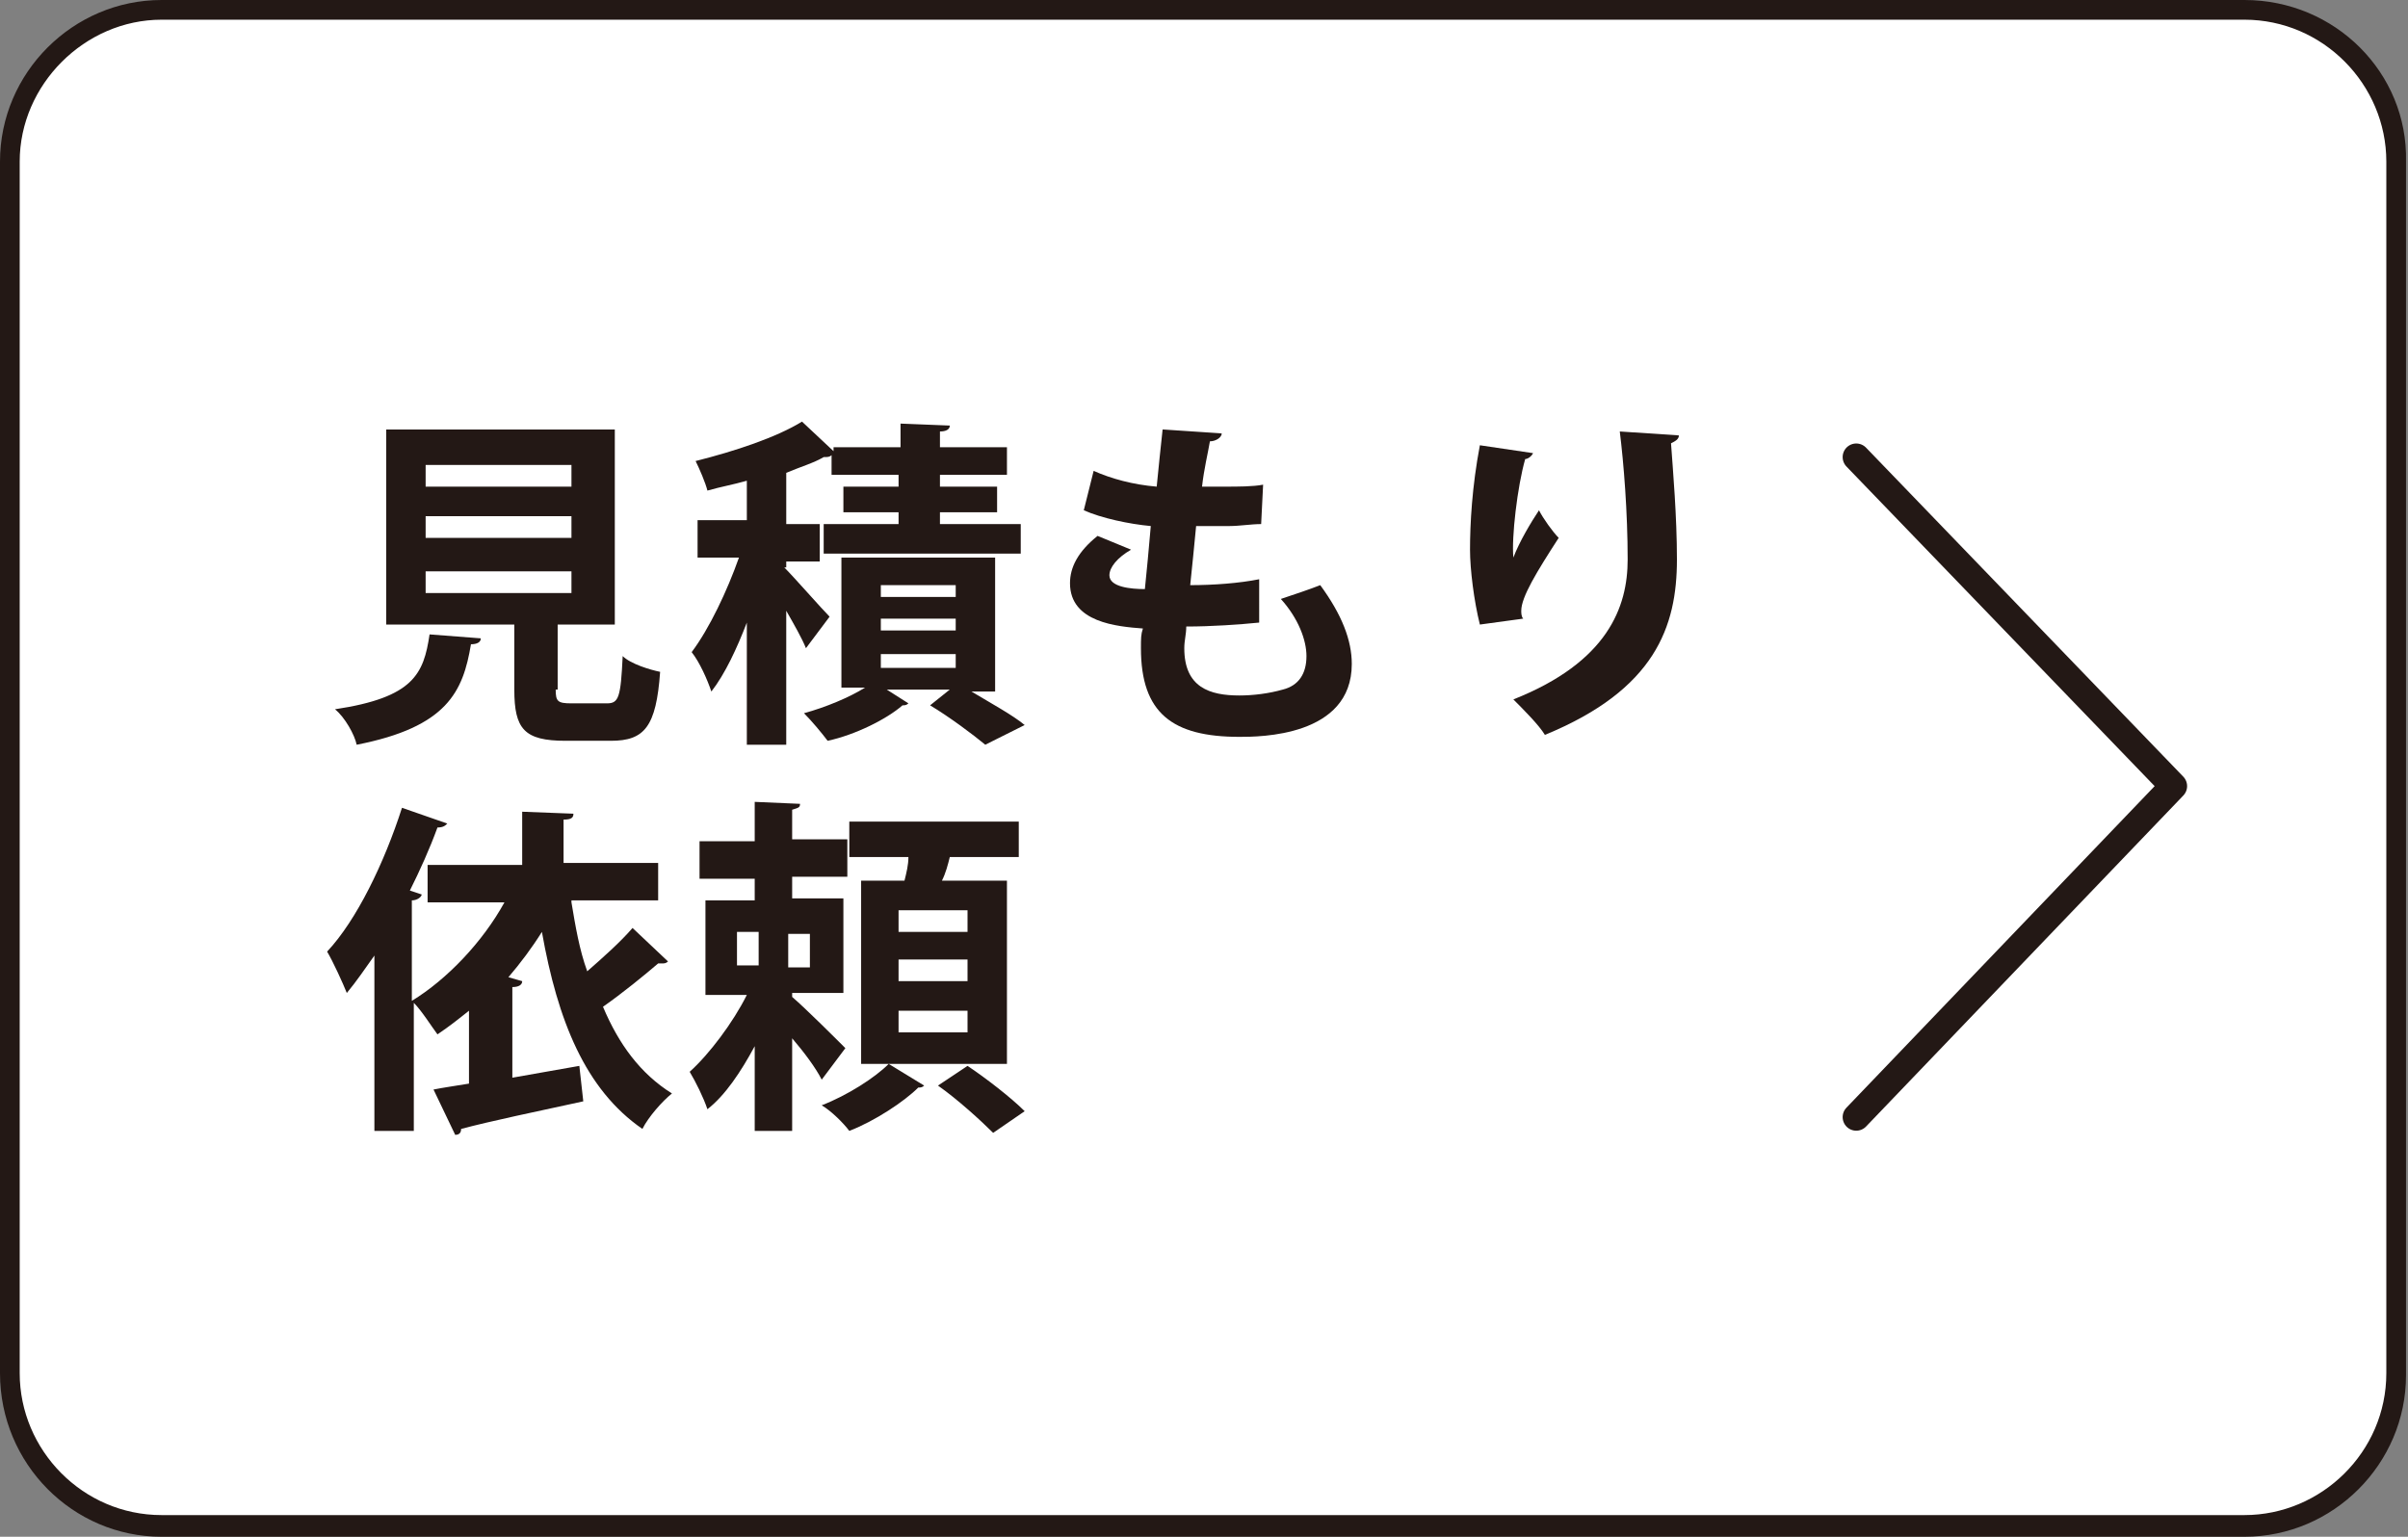
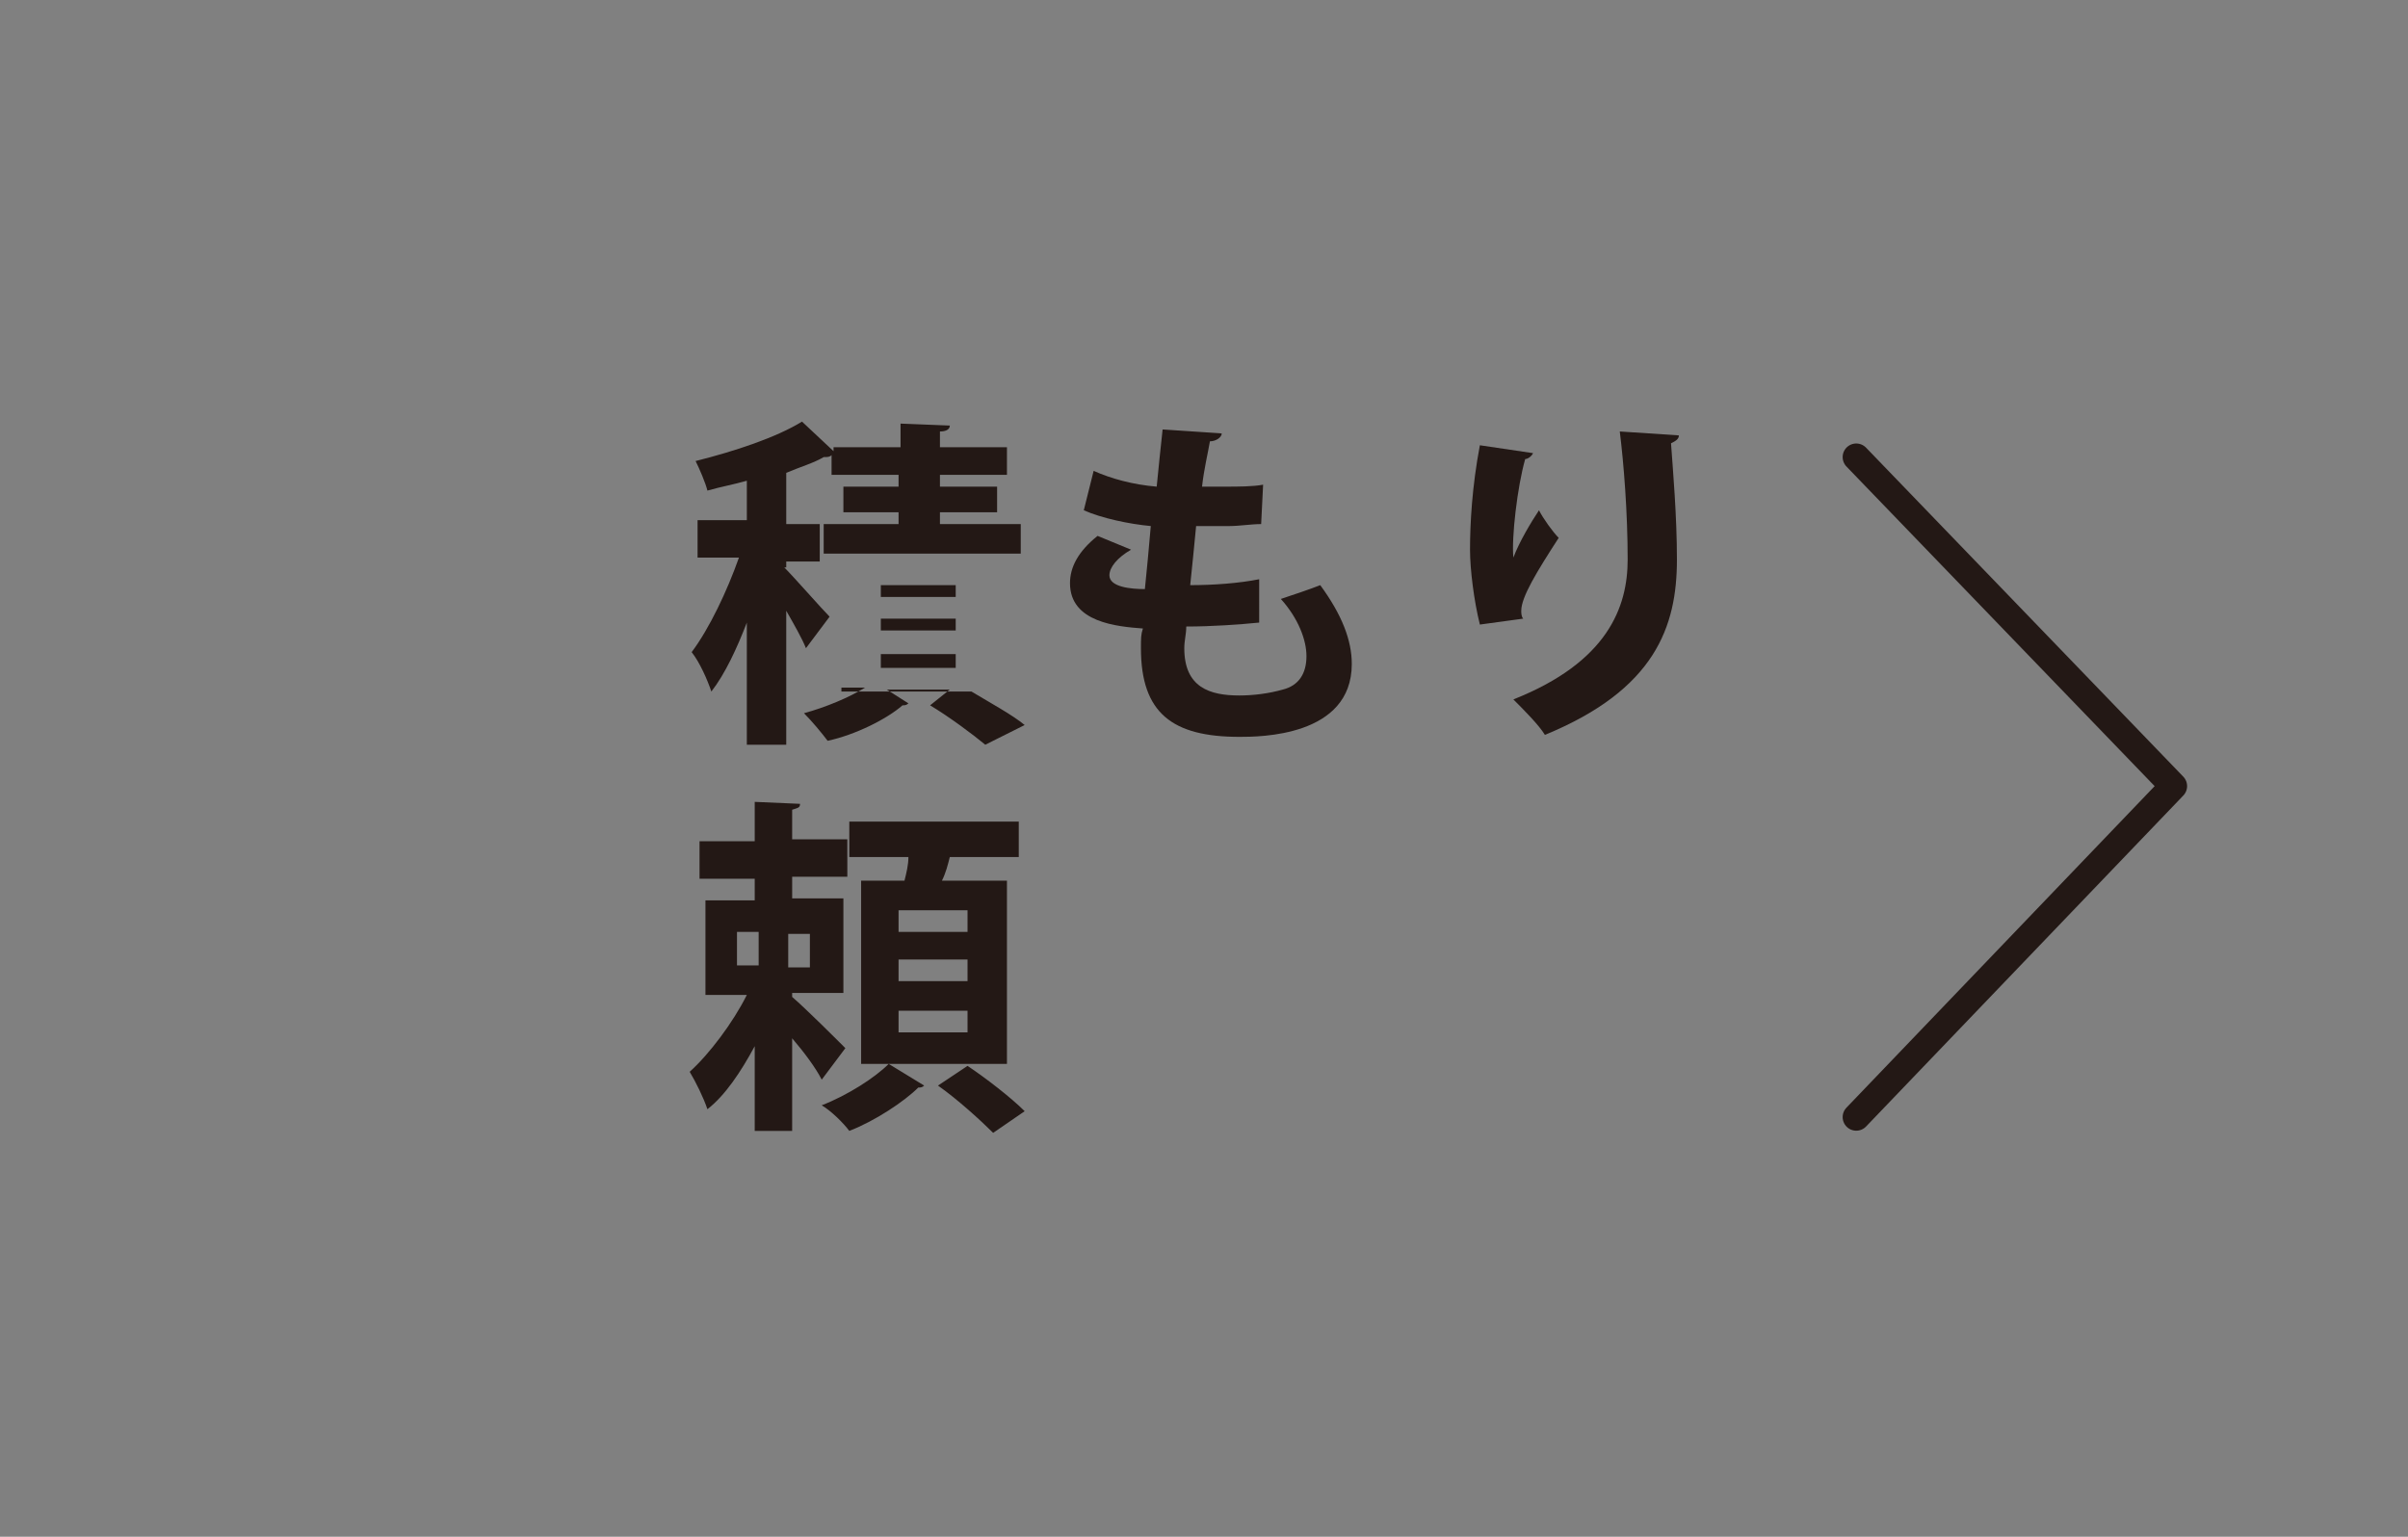
<svg xmlns="http://www.w3.org/2000/svg" version="1.1" id="レイヤー_1" x="0px" y="0px" viewBox="0 0 122.2 78" style="enable-background:new 0 0 122.2 78;" xml:space="preserve">
  <rect x="0" y="0" width="122.2" height="78" fill="#808080" stroke="none" />
  <style type="text/css">
	.st0{fill:#FFFFFF;}
	.st1{fill:#231815;}
	.st2{fill:none;stroke:#231815;stroke-width:1.38;stroke-linecap:round;stroke-linejoin:round;stroke-miterlimit:10;}
</style>
  <g>
    <g>
-       <path class="st0" d="M8.2,77.5c-4.3,0-7.7-3.5-7.7-7.7V8.2C0.5,4,4,0.5,8.2,0.5h105.7c4.3,0,7.7,3.5,7.7,7.7v61.5    c0,4.3-3.5,7.7-7.7,7.7H8.2z" />
-       <path class="st1" d="M113.9,1c4,0,7.2,3.3,7.2,7.2v61.5c0,4-3.3,7.2-7.2,7.2H8.2c-4,0-7.2-3.3-7.2-7.2V8.2C1,4.3,4.3,1,8.2,1    H113.9 M113.9,0H8.2C3.7,0,0,3.7,0,8.2v61.5C0,74.3,3.7,78,8.2,78h105.7c4.5,0,8.2-3.7,8.2-8.2V8.2C122.2,3.7,118.5,0,113.9,0    L113.9,0z" />
-     </g>
+       </g>
    <g>
-       <path class="st1" d="M24.4,32.4c0,0.2-0.2,0.3-0.5,0.3c-0.4,2.4-1.2,4.2-5.8,5.1C18,37.3,17.5,36.4,17,36c4-0.6,4.5-1.8,4.8-3.8    L24.4,32.4z M28.2,35c0,0.6,0.1,0.7,0.8,0.7h1.8c0.6,0,0.7-0.3,0.8-2.4c0.4,0.4,1.4,0.7,1.9,0.8c-0.2,2.8-0.8,3.5-2.5,3.5h-2.3    c-2.1,0-2.6-0.6-2.6-2.6v-3.3h-6.5v-9.9h11.6v9.9h-2.9V35z M21.6,23.6v1.1H29v-1.1H21.6z M21.6,26.2v1.1H29v-1.1H21.6z M21.6,29    v1.1H29V29H21.6z" />
-       <path class="st1" d="M39.8,28.8c0.5,0.5,1.9,2.1,2.3,2.5l-1.2,1.6c-0.2-0.5-0.6-1.2-1-1.9v6.8h-2v-6.2c-0.5,1.3-1.1,2.6-1.8,3.5    c-0.2-0.6-0.6-1.5-1-2c0.9-1.2,1.8-3.1,2.4-4.8h-2.1v-1.9h2.5v-2c-0.7,0.2-1.3,0.3-2,0.5c-0.1-0.4-0.4-1.1-0.6-1.5    c2-0.5,4.1-1.2,5.4-2l1.6,1.5v-0.2h3.4v-1.2l2.5,0.1c0,0.2-0.2,0.3-0.5,0.3v0.8h3.4v1.4h-3.4v0.6h2.9v1.3h-2.9v0.6h4.1v1.5h-10    v-1.5h3.8v-0.6h-2.8v-1.3h2.8v-0.6h-3.4v-1c-0.1,0.1-0.2,0.1-0.4,0.1c-0.5,0.3-1.2,0.5-1.9,0.8v2.6h1.7v1.9h-1.7V28.8z M50.6,35.1    h-1.3c1,0.6,2.1,1.2,2.7,1.7l-2,1c-0.6-0.5-1.8-1.4-2.8-2l1-0.8H45l1.1,0.7c-0.1,0.1-0.2,0.1-0.3,0.1c-0.8,0.7-2.4,1.5-3.8,1.8    c-0.3-0.4-0.8-1-1.2-1.4c1.1-0.3,2.3-0.8,3.1-1.3h-1.2v-6.6h7.8V35.1z M44.7,29.7v0.6h3.8v-0.6H44.7z M44.7,31.4v0.6h3.8v-0.6    H44.7z M44.7,33.2v0.7h3.8v-0.7H44.7z" />
+       <path class="st1" d="M39.8,28.8c0.5,0.5,1.9,2.1,2.3,2.5l-1.2,1.6c-0.2-0.5-0.6-1.2-1-1.9v6.8h-2v-6.2c-0.5,1.3-1.1,2.6-1.8,3.5    c-0.2-0.6-0.6-1.5-1-2c0.9-1.2,1.8-3.1,2.4-4.8h-2.1v-1.9h2.5v-2c-0.7,0.2-1.3,0.3-2,0.5c-0.1-0.4-0.4-1.1-0.6-1.5    c2-0.5,4.1-1.2,5.4-2l1.6,1.5v-0.2h3.4v-1.2l2.5,0.1c0,0.2-0.2,0.3-0.5,0.3v0.8h3.4v1.4h-3.4v0.6h2.9v1.3h-2.9v0.6h4.1v1.5h-10    v-1.5h3.8v-0.6h-2.8v-1.3h2.8v-0.6h-3.4v-1c-0.1,0.1-0.2,0.1-0.4,0.1c-0.5,0.3-1.2,0.5-1.9,0.8v2.6h1.7v1.9h-1.7V28.8z M50.6,35.1    h-1.3c1,0.6,2.1,1.2,2.7,1.7l-2,1c-0.6-0.5-1.8-1.4-2.8-2l1-0.8H45l1.1,0.7c-0.1,0.1-0.2,0.1-0.3,0.1c-0.8,0.7-2.4,1.5-3.8,1.8    c-0.3-0.4-0.8-1-1.2-1.4c1.1-0.3,2.3-0.8,3.1-1.3h-1.2v-6.6V35.1z M44.7,29.7v0.6h3.8v-0.6H44.7z M44.7,31.4v0.6h3.8v-0.6    H44.7z M44.7,33.2v0.7h3.8v-0.7H44.7z" />
      <path class="st1" d="M63.9,31.6c-1,0.1-2.4,0.2-3.7,0.2c0,0.4-0.1,0.7-0.1,1.1c0,2,1.3,2.4,2.8,2.4c0.7,0,1.5-0.1,2.2-0.3    c0.8-0.2,1.2-0.8,1.2-1.7c0-0.8-0.4-1.9-1.3-2.9c0.6-0.2,1.5-0.5,2-0.7c1.1,1.5,1.6,2.8,1.6,4c0,3.7-4.7,3.7-5.7,3.7    c-3.4,0-5-1.2-5-4.5c0-0.5,0-0.7,0.1-1c-1.3-0.1-3.7-0.3-3.7-2.3c0-0.8,0.4-1.6,1.4-2.4l1.7,0.7c-0.7,0.4-1.1,0.9-1.1,1.3    c0,0.6,1.1,0.7,1.8,0.7c0.1-1,0.2-2,0.3-3.2c-1.1-0.1-2.5-0.4-3.4-0.8l0.5-2c0.9,0.4,2,0.7,3.2,0.8c0.1-1,0.2-2,0.3-2.9L62,22    c0,0.2-0.3,0.4-0.6,0.4c-0.1,0.6-0.3,1.4-0.4,2.3c0.3,0,0.8,0,1.2,0c0.6,0,1.4,0,1.9-0.1l-0.1,2c-0.5,0-1.1,0.1-1.6,0.1    c-0.6,0-1.2,0-1.7,0c-0.1,1-0.2,2.1-0.3,3c1.2,0,2.5-0.1,3.5-0.3L63.9,31.6z" />
      <path class="st1" d="M75.1,31.7c-0.3-1.2-0.5-2.8-0.5-3.8c0-1.3,0.1-3.2,0.5-5.3l2.7,0.4c-0.1,0.2-0.3,0.3-0.4,0.3    c-0.4,1.4-0.7,4-0.6,5c0.3-0.8,0.9-1.8,1.3-2.4c0.2,0.4,0.7,1.1,1,1.4c-1.1,1.7-1.9,3-1.9,3.7c0,0.1,0,0.3,0.1,0.4L75.1,31.7z     M85.2,22.1c0,0.2-0.2,0.3-0.4,0.4c0.1,1.4,0.3,3.7,0.3,5.9c0,3.4-1.1,6.6-6.7,8.9c-0.3-0.5-1.1-1.3-1.6-1.8    c4.8-1.9,5.8-4.7,5.8-7.1c0-2.4-0.2-4.9-0.4-6.5L85.2,22.1z" />
-       <path class="st1" d="M29,45.8c0.2,1.2,0.4,2.4,0.8,3.5c0.8-0.7,1.7-1.5,2.3-2.2l1.8,1.7c-0.1,0.1-0.2,0.1-0.3,0.1    c-0.1,0-0.1,0-0.2,0c-0.7,0.6-1.8,1.5-2.8,2.2c0.8,1.9,1.9,3.4,3.5,4.4c-0.5,0.4-1.2,1.2-1.5,1.8c-2.9-2-4.3-5.5-5.1-10    c-0.5,0.8-1.1,1.6-1.7,2.3l0.7,0.2c0,0.2-0.2,0.3-0.5,0.3v4.6c1.1-0.2,2.3-0.4,3.4-0.6l0.2,1.8c-2.3,0.5-4.7,1-6.2,1.4    c0,0.2-0.1,0.3-0.3,0.3L22,55.3c0.5-0.1,1.2-0.2,1.8-0.3v-3.7c-0.5,0.4-1,0.8-1.6,1.2c-0.3-0.4-0.8-1.2-1.2-1.6v6.5h-2v-8.9    c-0.5,0.7-0.9,1.3-1.4,1.9c-0.2-0.5-0.7-1.6-1-2.1c1.5-1.6,2.9-4.5,3.8-7.3l2.3,0.8c-0.1,0.1-0.2,0.2-0.5,0.2    c-0.4,1.1-0.9,2.2-1.4,3.2l0.6,0.2c0,0.1-0.2,0.3-0.5,0.3v5.1c1.8-1.1,3.6-3,4.7-5h-3.9v-1.9h4.8v-2.7l2.6,0.1    c0,0.2-0.1,0.3-0.5,0.3v2.2h4.8v1.9H29z" />
      <path class="st1" d="M40.2,50.6c0.7,0.6,2.3,2.2,2.7,2.6l-1.2,1.6c-0.3-0.6-0.9-1.4-1.5-2.1v4.7h-1.9v-4.3    c-0.7,1.3-1.5,2.5-2.4,3.2c-0.2-0.6-0.6-1.4-0.9-1.9c1-0.9,2.2-2.5,2.9-3.9h-2.1v-4.8h2.5v-1.1h-2.8v-1.9h2.8v-2l2.3,0.1    c0,0.2-0.1,0.2-0.4,0.3v1.5H43v1.9h-2.8v1.1h2.6v4.8H40.2z M37.4,47.3v1.7h1.1v-1.7H37.4z M41.1,49.1v-1.7H40v1.7H41.1z     M46.9,55.1c-0.1,0.1-0.2,0.1-0.3,0.1c-0.7,0.7-2.2,1.7-3.5,2.2c-0.3-0.4-0.9-1-1.4-1.3c1.3-0.5,2.7-1.4,3.4-2.1L46.9,55.1z     M51.1,44.6V54h-7.4v-9.3h2.2c0.1-0.4,0.2-0.8,0.2-1.2h-3v-1.8h8.6v1.8h-3.5c-0.1,0.4-0.2,0.8-0.4,1.2H51.1z M49.1,47.3v-1.1h-3.5    v1.1H49.1z M49.1,49.8v-1.1h-3.5v1.1H49.1z M49.1,52.4v-1.1h-3.5v1.1H49.1z M50.4,57.5c-0.6-0.6-1.8-1.7-2.8-2.4l1.5-1    c0.9,0.6,2.2,1.6,2.9,2.3L50.4,57.5z" />
    </g>
  </g>
  <polyline class="st2" points="94.2,23.2 110.3,39.9 94.2,56.7 " />
</svg>